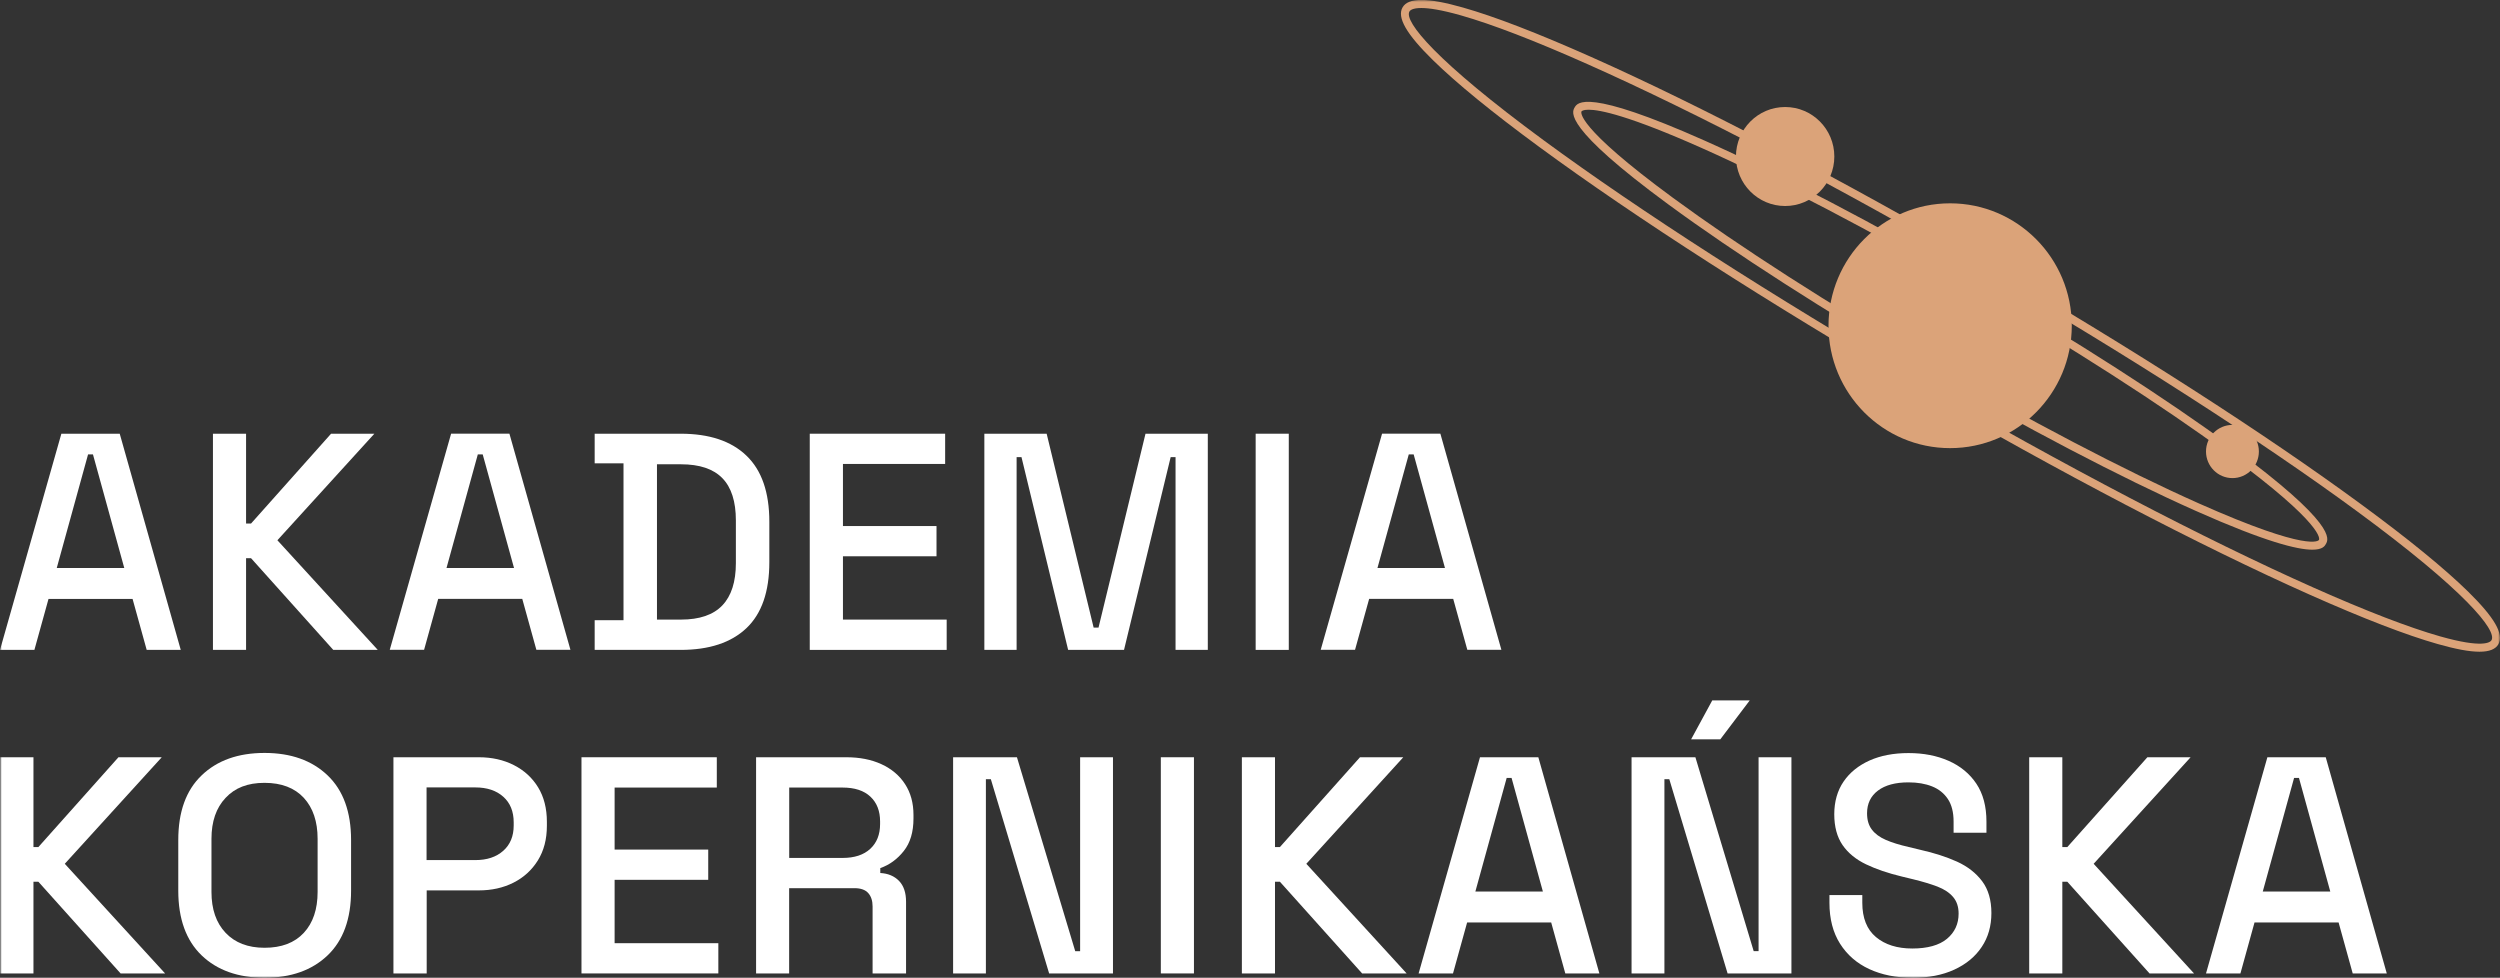
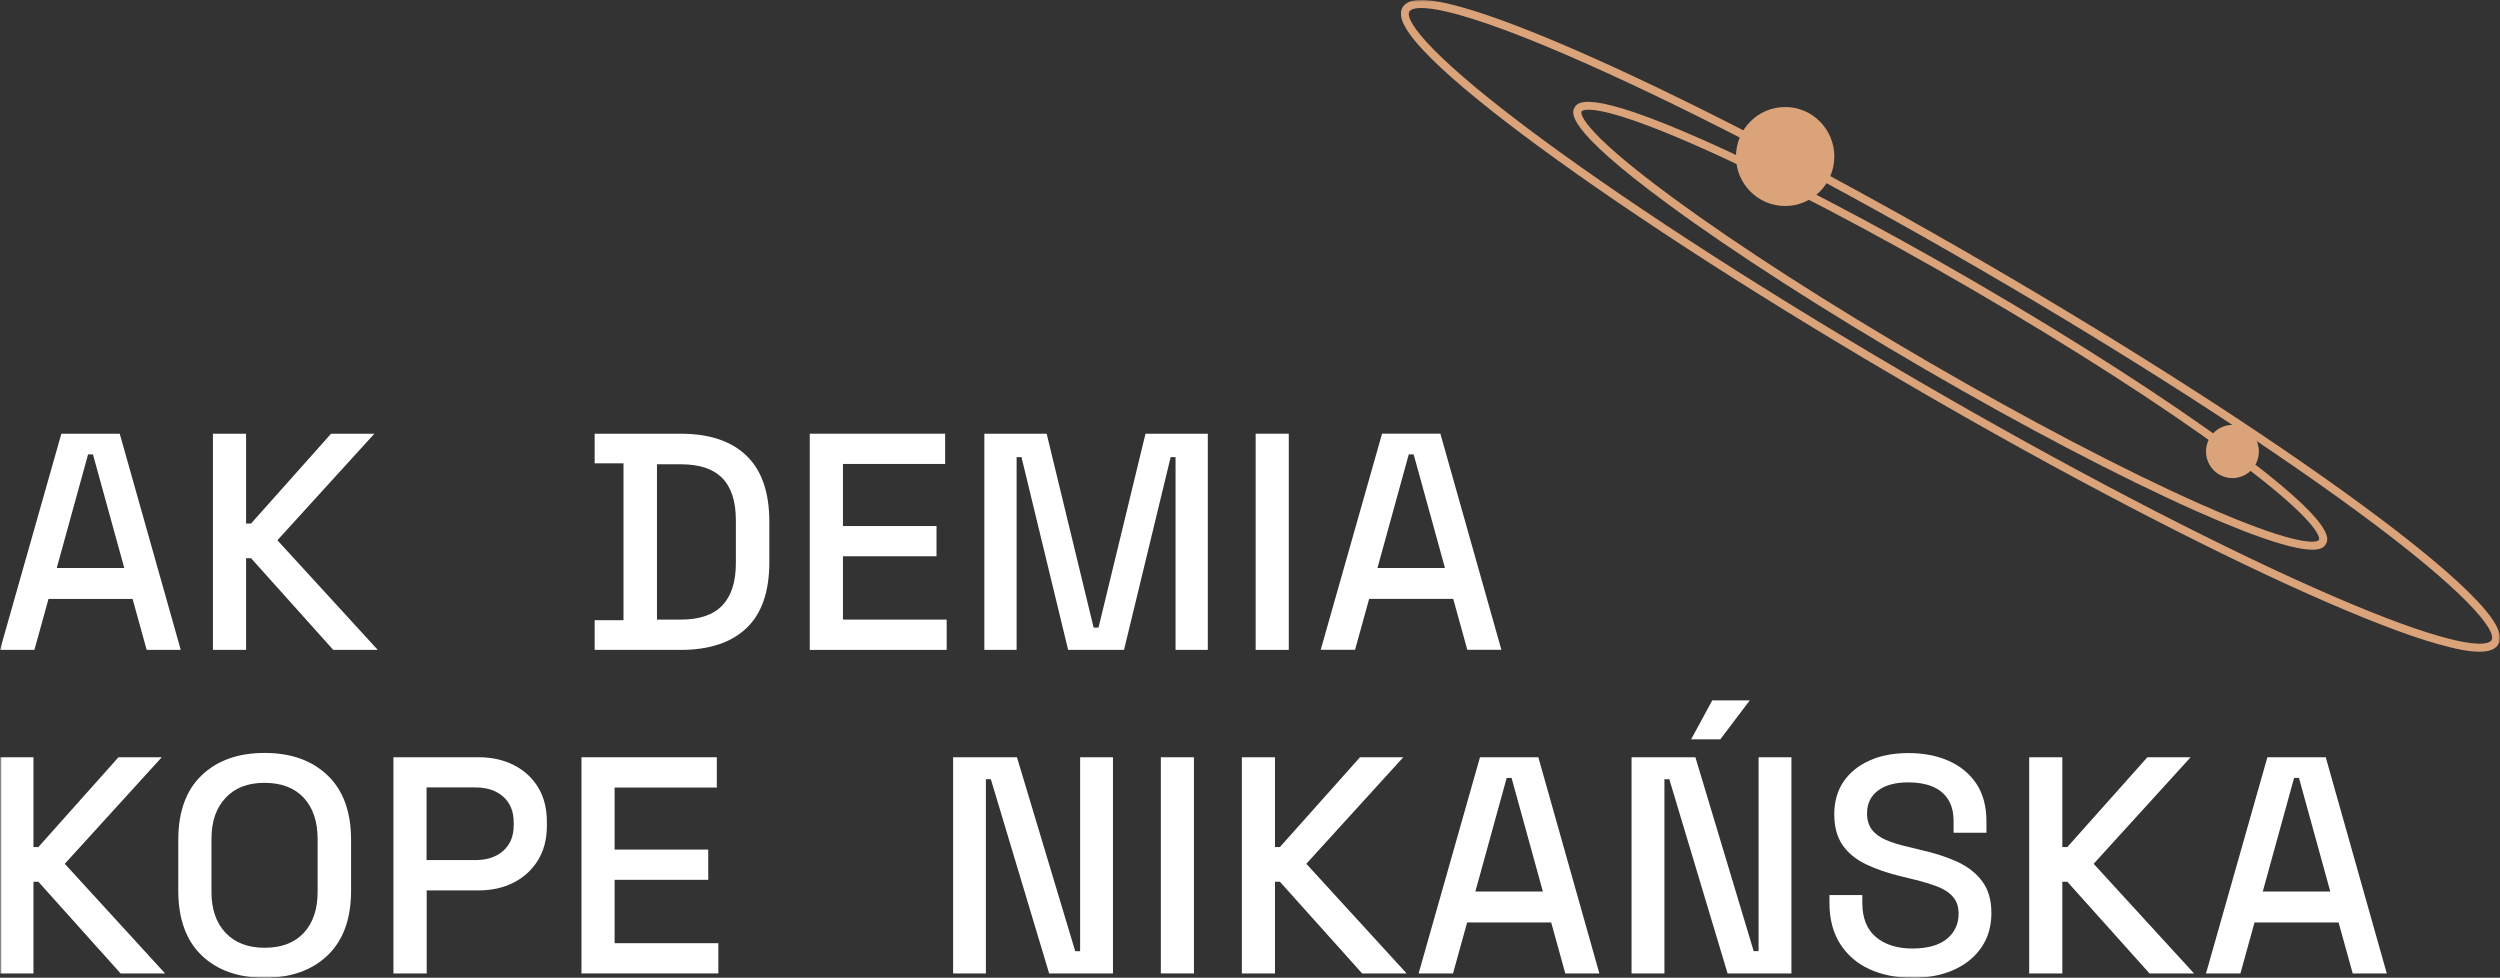
<svg xmlns="http://www.w3.org/2000/svg" width="629" height="246" viewBox="0 0 629 246" fill="none">
  <rect x="0" y="0" width="629" height="246" fill="#333333" stroke="none" />
  <g clip-path="url(#clip0_596_354)">
    <mask id="mask0_596_354" style="mask-type:luminance" maskUnits="userSpaceOnUse" x="0" y="0" width="629" height="246">
      <path d="M629 0H0V246H629V0Z" fill="white" />
    </mask>
    <g mask="url(#mask0_596_354)">
      <path d="M357.612 2.016C355.406 2.016 354.784 2.592 354.615 2.897C353.201 5.371 361.215 15.335 388.459 35.346C412.705 53.155 446.195 74.657 482.75 95.906C519.304 117.154 554.562 135.59 582.007 147.807C595.327 153.737 606.068 157.872 613.928 160.108C624.688 163.158 626.541 161.617 626.863 161.074C628.275 158.617 620.261 148.637 593.017 128.626C568.774 110.817 535.284 89.314 498.73 68.066C462.174 46.818 426.916 28.382 399.471 16.165C386.152 10.234 375.41 6.1 367.547 3.863C362.579 2.457 359.515 2.016 357.612 2.016ZM623.829 163.972C621.322 163.972 617.87 163.328 613.39 162.057C605.444 159.804 594.602 155.618 581.196 149.654C553.683 137.403 518.358 118.933 481.756 97.651C445.134 76.368 411.577 54.816 387.28 36.973C375.443 28.28 366.435 20.926 360.509 15.114C353.858 8.591 351.433 4.389 352.881 1.864C354.329 -0.661 359.161 -0.644 368.085 1.898C376.049 4.151 386.876 8.337 400.279 14.301C427.791 26.552 463.099 45.022 499.724 66.304C536.345 87.586 569.898 109.122 594.198 126.982C606.034 135.674 615.042 143.028 620.967 148.84C627.617 155.364 630.042 159.566 628.597 162.091C627.872 163.345 626.321 163.972 623.829 163.972Z" fill="#DBA379" />
      <path d="M399.69 27.602C398.208 27.602 397.939 27.992 397.905 28.043C397.82 28.179 396.238 31.652 420.955 49.8C437.523 61.966 460.389 76.657 485.377 91.178C510.364 105.699 534.439 118.289 553.198 126.643C581.182 139.097 583.371 135.98 583.453 135.844C583.539 135.709 585.124 132.235 560.405 114.087C543.835 101.921 520.97 87.23 495.983 72.709C470.997 58.187 446.919 45.598 428.162 37.244C409.775 29.06 402.518 27.602 399.69 27.602ZM581.787 138.301C578.065 138.301 570.071 136.386 552.387 128.507C533.579 120.119 509.418 107.496 484.383 92.94C459.345 78.385 436.395 63.66 419.777 51.443C393.325 32.008 395.463 28.263 396.171 27.043C396.877 25.823 399.033 22.079 428.97 35.414C447.777 43.801 471.939 56.425 496.977 70.981C522.012 85.536 544.964 100.26 561.582 112.477C588.033 131.913 585.897 135.657 585.191 136.877C584.903 137.386 584.365 138.301 581.787 138.301Z" fill="#DBA379" />
-       <path d="M521.259 81.944C521.259 98.956 507.55 112.749 490.644 112.749C473.741 112.749 460.052 98.956 460.052 81.944C460.052 64.931 473.758 51.156 490.644 51.156C507.536 51.156 521.259 64.948 521.259 81.944Z" fill="#DBA379" />
      <path d="M461.517 39.379C461.517 46.258 455.977 51.833 449.141 51.833C442.305 51.833 436.766 46.258 436.766 39.379C436.766 32.5 442.305 26.925 449.141 26.925C455.977 26.925 461.517 32.5 461.517 39.379Z" fill="#DBA379" />
      <path d="M568.333 113.596C568.333 117.29 565.356 120.289 561.683 120.289C558.014 120.289 555.032 117.29 555.032 113.596C555.032 109.902 558.014 106.903 561.683 106.903C565.356 106.903 568.333 109.902 568.333 113.596Z" fill="#DBA379" />
      <path d="M22.158 114.324H23.387L31.267 142.91H14.278L22.158 114.324ZM15.44 109.122L0 163.514H8.655L12.207 150.687H33.355L36.908 163.514H45.478L30.122 109.122H15.44Z" fill="white" />
      <path d="M53.577 163.514V109.122H61.911V131.726H63.157L83.296 109.122H94.189L69.792 135.929L95.048 163.514H83.851L63.157 140.436H61.911V163.514H53.577Z" fill="white" />
-       <path d="M112.34 142.91H129.329L121.449 114.324H120.22L112.34 142.91ZM98.062 163.497L113.502 109.105H128.168L143.523 163.497H134.953L131.4 150.67H110.252L106.699 163.497H98.045H98.062Z" fill="white" />
      <path d="M165.294 155.889H171.322C176.003 155.889 179.471 154.703 181.744 152.314C184.017 149.924 185.146 146.383 185.146 141.673V130.947C185.146 126.185 184.017 122.627 181.744 120.306C179.471 117.967 176.003 116.815 171.322 116.815H165.294V155.889ZM149.618 163.497V156.042H156.875V116.578H149.618V109.122H171.238C178.444 109.122 183.967 110.952 187.806 114.646C191.645 118.323 193.564 123.864 193.564 131.269V141.452C193.564 148.857 191.645 154.398 187.806 158.041C183.967 161.684 178.444 163.514 171.238 163.514H149.618V163.497Z" fill="white" />
      <path d="M203.735 163.514V109.122H237.797V116.73H212.086V132.353H235.625V139.961H212.086V155.889H238.184V163.514H203.735Z" fill="white" />
      <path d="M247.663 163.514V109.122H263.339L275.159 157.905H276.388L288.208 109.122H303.884V163.514H295.768V115.019H294.538L282.803 163.514H268.744L257.008 115.019H255.779V163.514H247.663Z" fill="white" />
      <path d="M324.257 109.122H315.923V163.514H324.257V109.122Z" fill="white" />
      <path d="M346.567 142.91H363.556L355.676 114.324H354.447L346.567 142.91ZM332.289 163.497L347.729 109.105H362.394L377.75 163.497H369.18L365.627 150.67H344.479L340.926 163.497H332.272H332.289Z" fill="white" />
      <path d="M29.803 190.524L9.648 213.128H8.419V190.524H0.084V244.916H8.419V221.837H9.648L30.341 244.916H41.538L16.299 217.33L40.697 190.524H29.803Z" fill="white" />
      <path d="M66.559 238.459C70.836 238.459 74.119 237.206 76.443 234.698C78.766 232.19 79.911 228.751 79.911 224.413V211.043C79.911 206.689 78.749 203.266 76.443 200.741C74.119 198.234 70.836 196.963 66.559 196.963C62.282 196.963 59.117 198.217 56.76 200.741C54.385 203.249 53.207 206.689 53.207 211.043V224.413C53.207 228.767 54.385 232.19 56.76 234.698C59.134 237.206 62.4 238.459 66.559 238.459ZM66.559 246C59.925 246 54.638 244.119 50.732 240.374C46.825 236.612 44.855 231.19 44.855 224.091V211.348C44.855 204.248 46.809 198.826 50.732 195.082C54.638 191.32 59.925 189.439 66.559 189.439C73.193 189.439 78.48 191.32 82.42 195.082C86.36 198.843 88.33 204.266 88.33 211.348V224.091C88.33 231.19 86.36 236.612 82.42 240.374C78.48 244.136 73.193 246 66.559 246Z" fill="white" />
      <path d="M107.323 216.398H119.597C122.527 216.398 124.868 215.619 126.619 214.06C128.37 212.501 129.245 210.383 129.245 207.689V206.909C129.245 204.164 128.37 202.012 126.619 200.453C124.868 198.894 122.527 198.115 119.597 198.115H107.323V216.381V216.398ZM98.988 244.916V190.524H120.456C123.756 190.524 126.703 191.184 129.296 192.506C131.889 193.828 133.926 195.692 135.391 198.098C136.856 200.504 137.596 203.401 137.596 206.757V207.774C137.596 211.145 136.839 214.043 135.323 216.483C133.808 218.923 131.754 220.786 129.195 222.074C126.619 223.379 123.706 224.023 120.473 224.023H107.356V244.916H99.022H98.988Z" fill="white" />
      <path d="M146.301 190.524V244.916H180.734V237.308H154.636V221.363H178.191V213.755H154.636V198.149H180.347V190.524H146.301Z" fill="white" />
-       <path d="M198.565 215.856H212.001C214.982 215.856 217.305 215.093 218.955 213.569C220.605 212.043 221.431 209.959 221.431 207.316V206.689C221.431 204.045 220.622 201.961 218.989 200.436C217.372 198.911 215.032 198.149 212.001 198.149H198.565V215.856ZM190.23 244.916V190.524H212.927C216.278 190.524 219.225 191.1 221.767 192.269C224.309 193.438 226.296 195.099 227.711 197.285C229.125 199.453 229.832 202.046 229.832 205.045V205.909C229.832 209.332 229.024 212.06 227.391 214.111C225.774 216.161 223.804 217.601 221.481 218.414V219.651C223.434 219.753 225 220.414 226.196 221.634C227.374 222.854 227.963 224.599 227.963 226.887V244.916H219.544V228.056C219.544 226.666 219.191 225.548 218.467 224.718C217.743 223.887 216.581 223.464 214.998 223.464H198.548V244.916H190.213H190.23Z" fill="white" />
      <path d="M271.758 190.524V239.324H270.529L255.863 190.524H239.8V244.916H248.051V196.048H249.297L263.962 244.916H280.025V190.524H271.758Z" fill="white" />
      <path d="M300.398 190.524H292.064V244.916H300.398V190.524Z" fill="white" />
      <path d="M342.173 190.524L322.018 213.128H320.789V190.524H312.455V244.916H320.789V221.837H322.018L342.711 244.916H353.909L328.669 217.33L353.066 190.524H342.173Z" fill="white" />
      <path d="M379.08 195.726H380.31L388.19 224.311H371.201L379.08 195.726ZM372.363 190.524L356.922 244.916H365.577L369.13 232.088H390.278L393.83 244.916H402.401L387.045 190.524H372.379H372.363Z" fill="white" />
      <path d="M442.457 190.524V239.307H441.228L426.562 190.524H410.499V244.916H418.767V196.048H419.996L434.662 244.916H450.724V190.524H442.457ZM430.805 176.222L425.485 186.017H432.826L440.235 176.222H430.822H430.805Z" fill="white" />
      <path d="M481.132 246C477.058 246 473.455 245.271 470.323 243.831C467.174 242.374 464.733 240.239 462.948 237.426C461.163 234.596 460.288 231.173 460.288 227.14V225.192H468.555V227.14C468.555 230.97 469.7 233.85 471.99 235.765C474.28 237.68 477.328 238.646 481.132 238.646C484.94 238.646 487.902 237.833 489.857 236.206C491.806 234.579 492.786 232.461 492.786 229.869C492.786 228.157 492.329 226.768 491.388 225.666C490.462 224.582 489.146 223.718 487.446 223.057C485.746 222.413 483.711 221.803 481.353 221.227L478.489 220.532C475.038 219.702 472.041 218.685 469.498 217.465C466.955 216.246 464.986 214.635 463.588 212.619C462.207 210.603 461.5 208.01 461.5 204.859C461.5 201.707 462.292 198.894 463.857 196.623C465.423 194.336 467.612 192.591 470.39 191.337C473.168 190.1 476.435 189.473 480.191 189.473C483.946 189.473 487.312 190.117 490.26 191.422C493.222 192.727 495.546 194.641 497.246 197.166C498.946 199.708 499.791 202.893 499.791 206.722V209.518H491.523V206.722C491.523 204.384 491.052 202.503 490.092 201.046C489.132 199.606 487.816 198.538 486.116 197.861C484.416 197.183 482.448 196.844 480.172 196.844C476.873 196.844 474.314 197.538 472.495 198.911C470.676 200.284 469.751 202.182 469.751 204.621C469.751 206.282 470.138 207.638 470.946 208.705C471.738 209.772 472.916 210.637 474.465 211.314C476.014 211.992 477.933 212.585 480.258 213.111L483.12 213.805C486.62 214.585 489.703 215.585 492.382 216.788C495.057 218.008 497.16 219.651 498.711 221.718C500.261 223.786 501.035 226.463 501.035 229.716C501.035 232.97 500.228 235.833 498.595 238.256C496.977 240.696 494.668 242.594 491.691 243.966C488.709 245.339 485.175 246.017 481.118 246.017" fill="white" />
      <path d="M540.282 190.524L520.13 213.128H518.882V190.524H510.546V244.916H518.882V221.837H520.13L540.82 244.916H552.017L526.761 217.33L551.158 190.524H540.282Z" fill="white" />
      <path d="M577.192 195.726H578.421L586.3 224.311H569.312L577.192 195.726ZM570.474 190.524L555.032 244.916H563.69L567.238 232.088H588.389L591.942 244.916H600.513L585.157 190.524H570.489H570.474Z" fill="white" />
    </g>
  </g>
  <defs>
    <clipPath id="clip0_596_354">
      <rect width="629" height="246" fill="white" />
    </clipPath>
  </defs>
</svg>